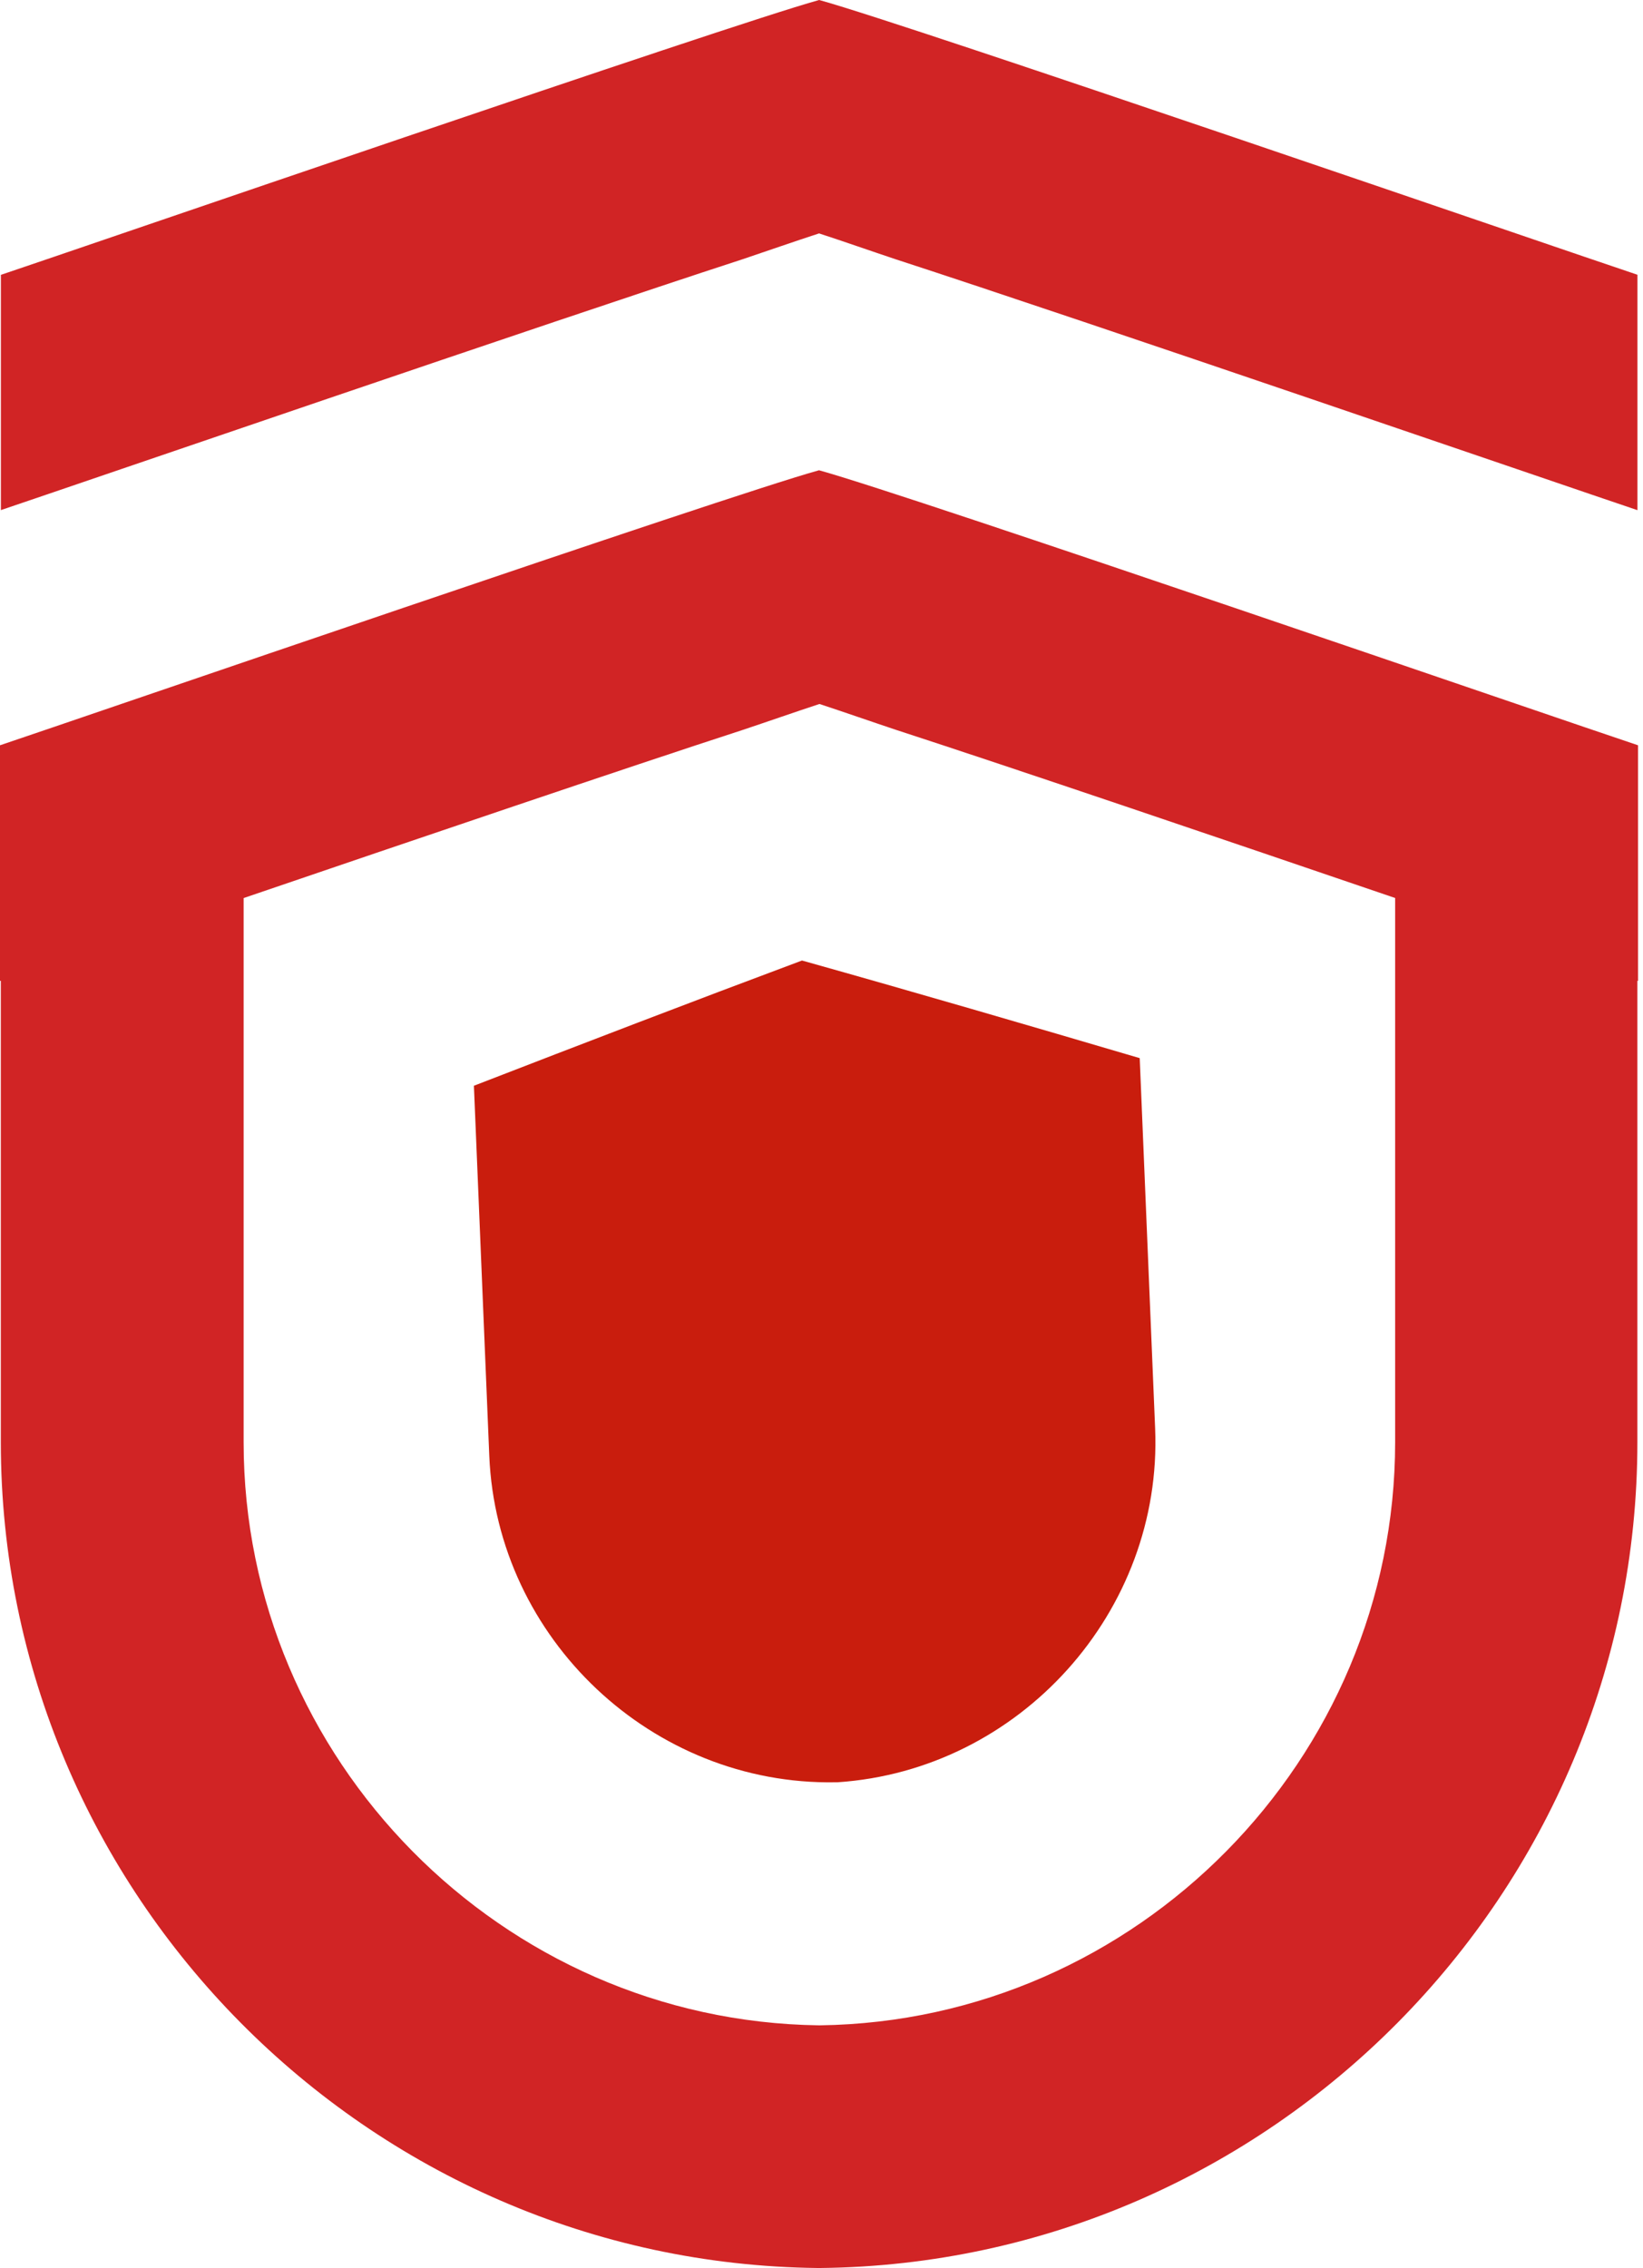
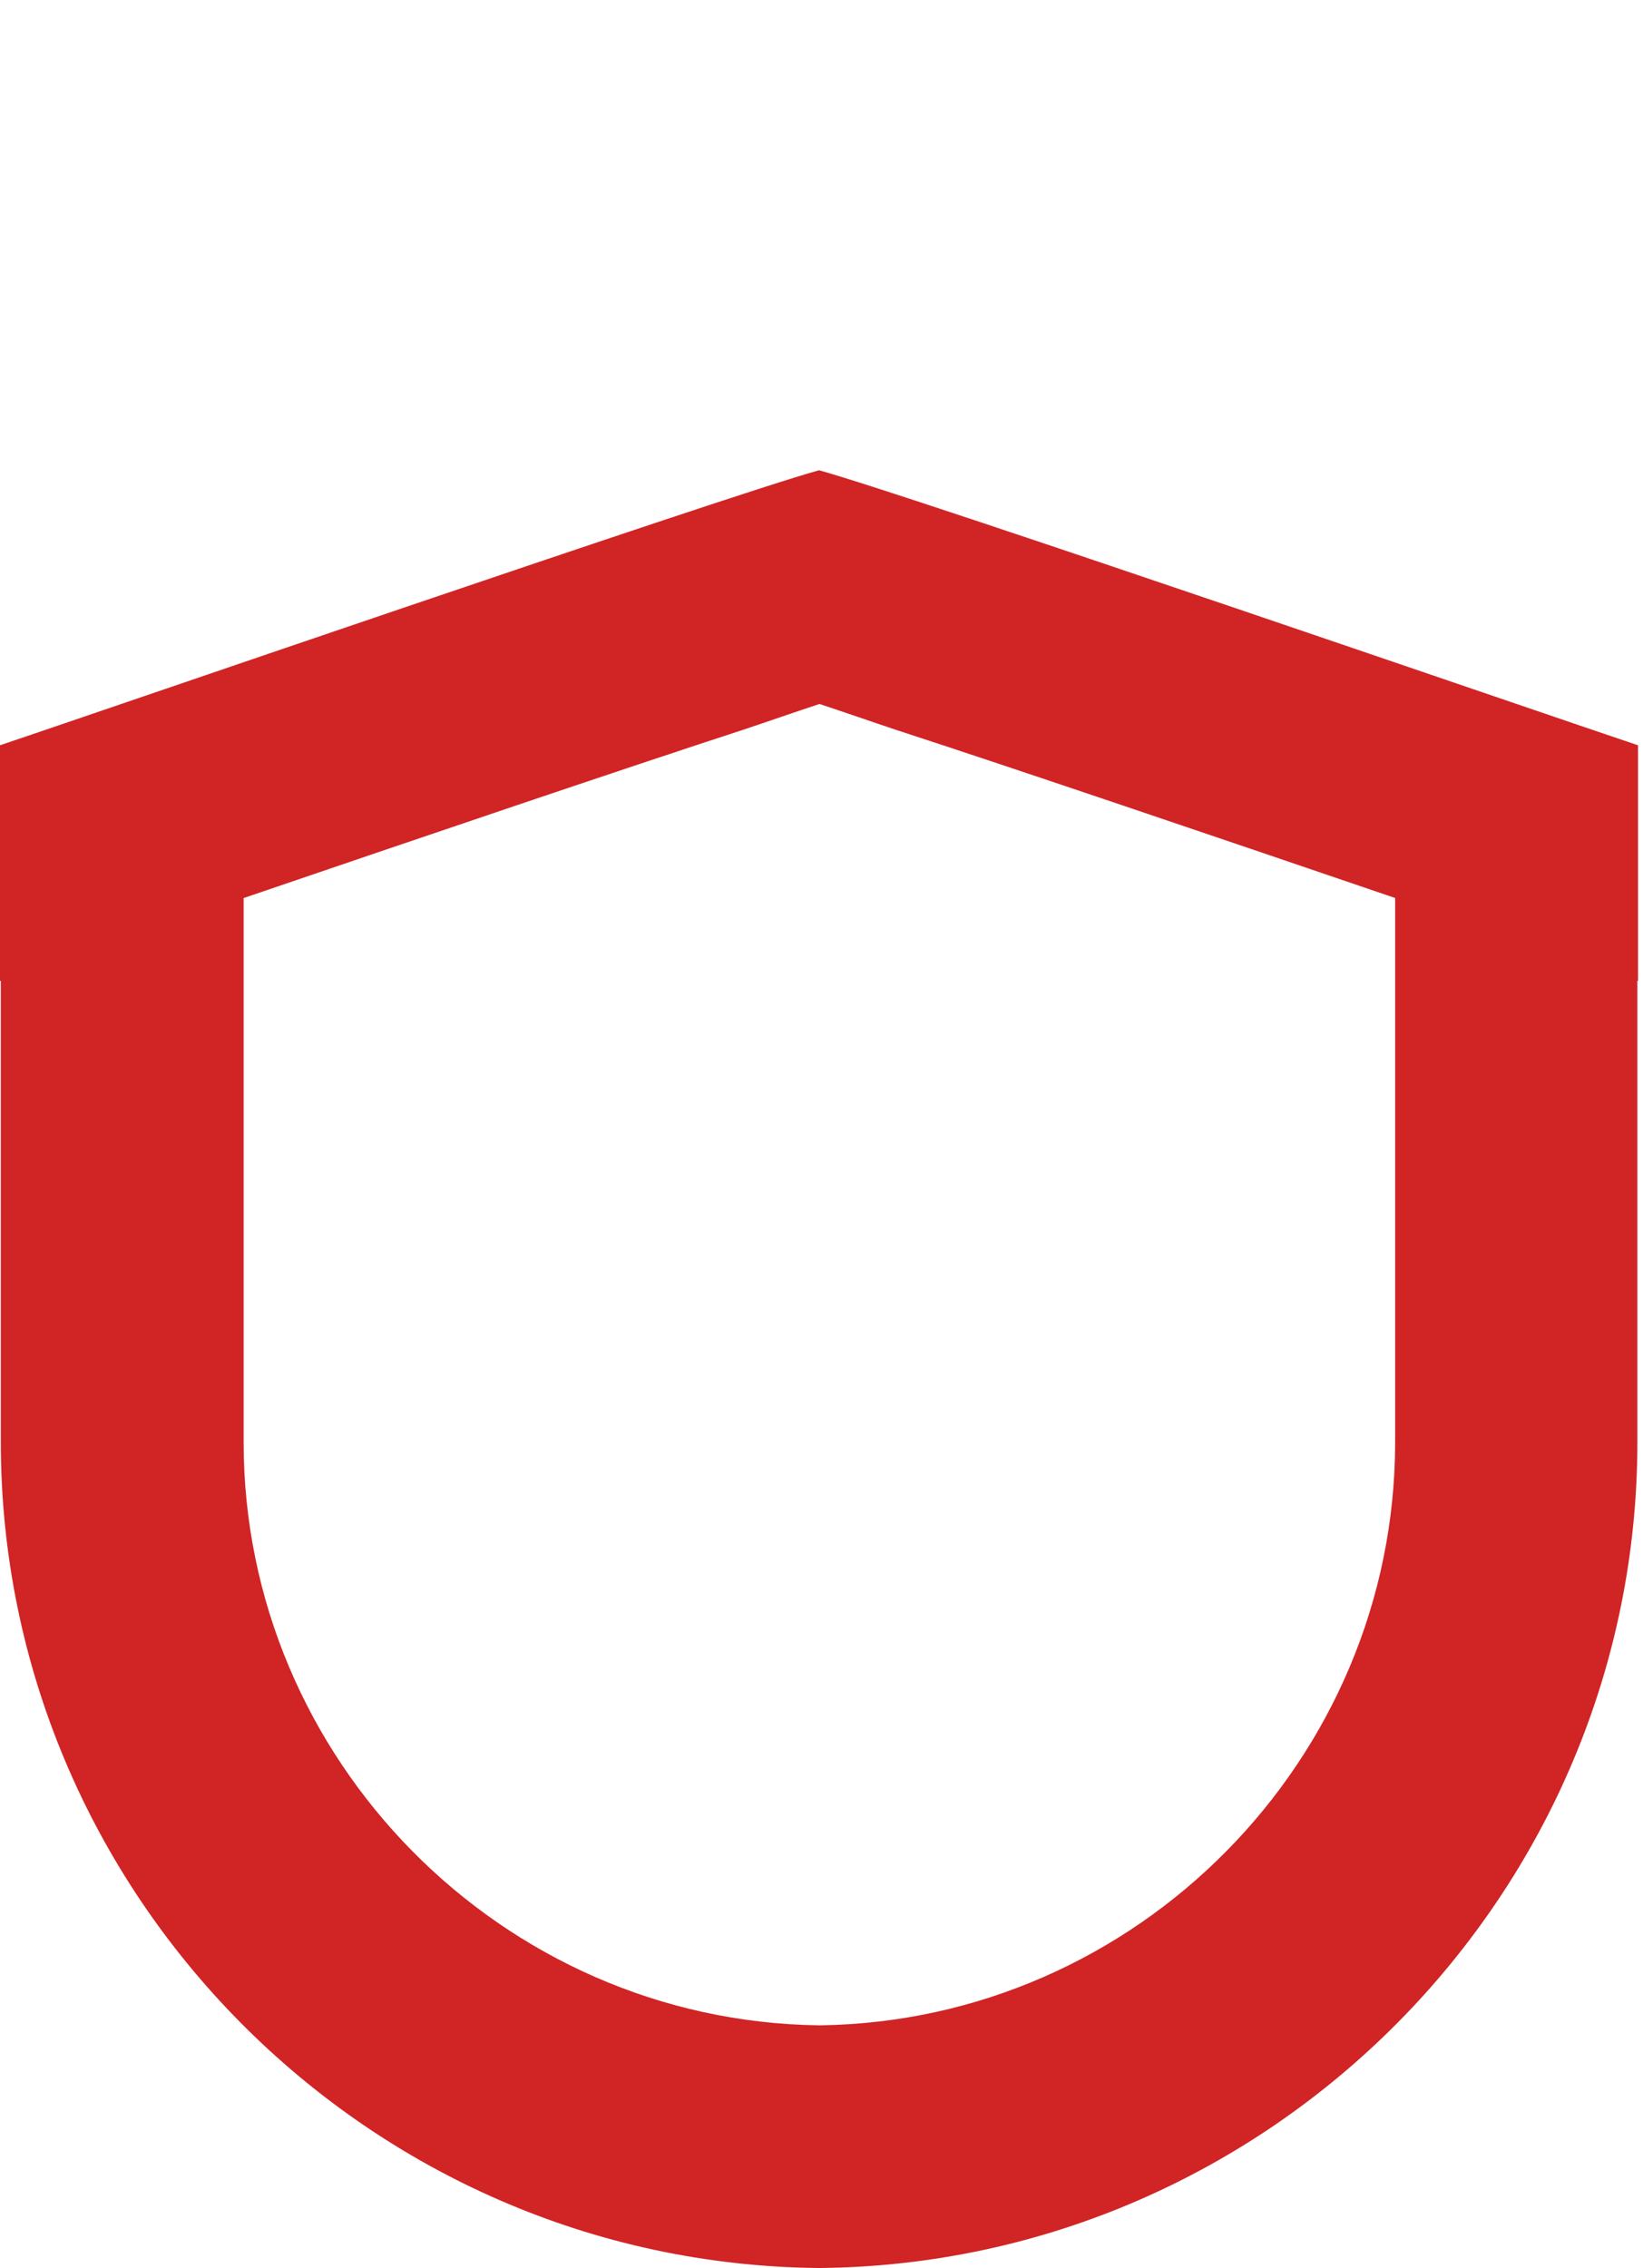
<svg xmlns="http://www.w3.org/2000/svg" width="50" height="69" viewBox="0 0 50 69" fill="none">
  <path fill-rule="evenodd" clip-rule="evenodd" d="M0.025 29.838V39.66V43.876C0.025 57.609 11.189 68.856 24.888 69H24.927H24.966C38.666 68.859 49.829 57.609 49.829 43.876V39.66V29.838L49.849 29.844V22.674C47.498 21.89 27.724 15.083 24.963 14.318L24.924 14.307L24.886 14.318C22.125 15.083 2.35 21.887 0 22.674V29.844L0.019 29.838H0.025ZM42.457 27.322V32.277V43.876C42.457 53.529 34.6 61.486 24.955 61.617H24.935H24.916C15.271 61.486 7.414 53.529 7.414 43.876V32.277V27.322C12.583 25.559 19.062 23.358 22.605 22.206C23.364 21.953 24.151 21.676 24.938 21.418C25.725 21.676 26.512 21.953 27.272 22.206C30.814 23.358 37.294 25.559 42.462 27.322H42.457Z" fill="#D12425" />
-   <path fill-rule="evenodd" clip-rule="evenodd" d="M0.027 15.523V8.362C2.374 7.575 22.133 0.776 24.89 0.011L24.929 0L24.968 0.011C27.726 0.776 47.484 7.575 49.831 8.359V15.521C47.456 14.722 33.21 9.825 27.257 7.888C26.501 7.636 25.713 7.358 24.926 7.101C24.139 7.358 23.352 7.633 22.596 7.888C16.645 9.825 2.399 14.72 0.021 15.521L0.027 15.523Z" fill="#D12425" />
-   <path fill-rule="evenodd" clip-rule="evenodd" d="M24.41 29.221C24.41 29.221 24.383 29.232 24.372 29.235C21.049 30.476 17.731 31.751 14.422 33.032L14.89 44.295C15.123 49.866 19.86 54.32 25.422 54.223H25.453H25.483C31.034 53.857 35.386 49.026 35.153 43.455L34.684 32.192C31.278 31.189 27.869 30.194 24.452 29.235C24.438 29.232 24.424 29.226 24.41 29.224V29.221Z" fill="#C91D0D" />
</svg>